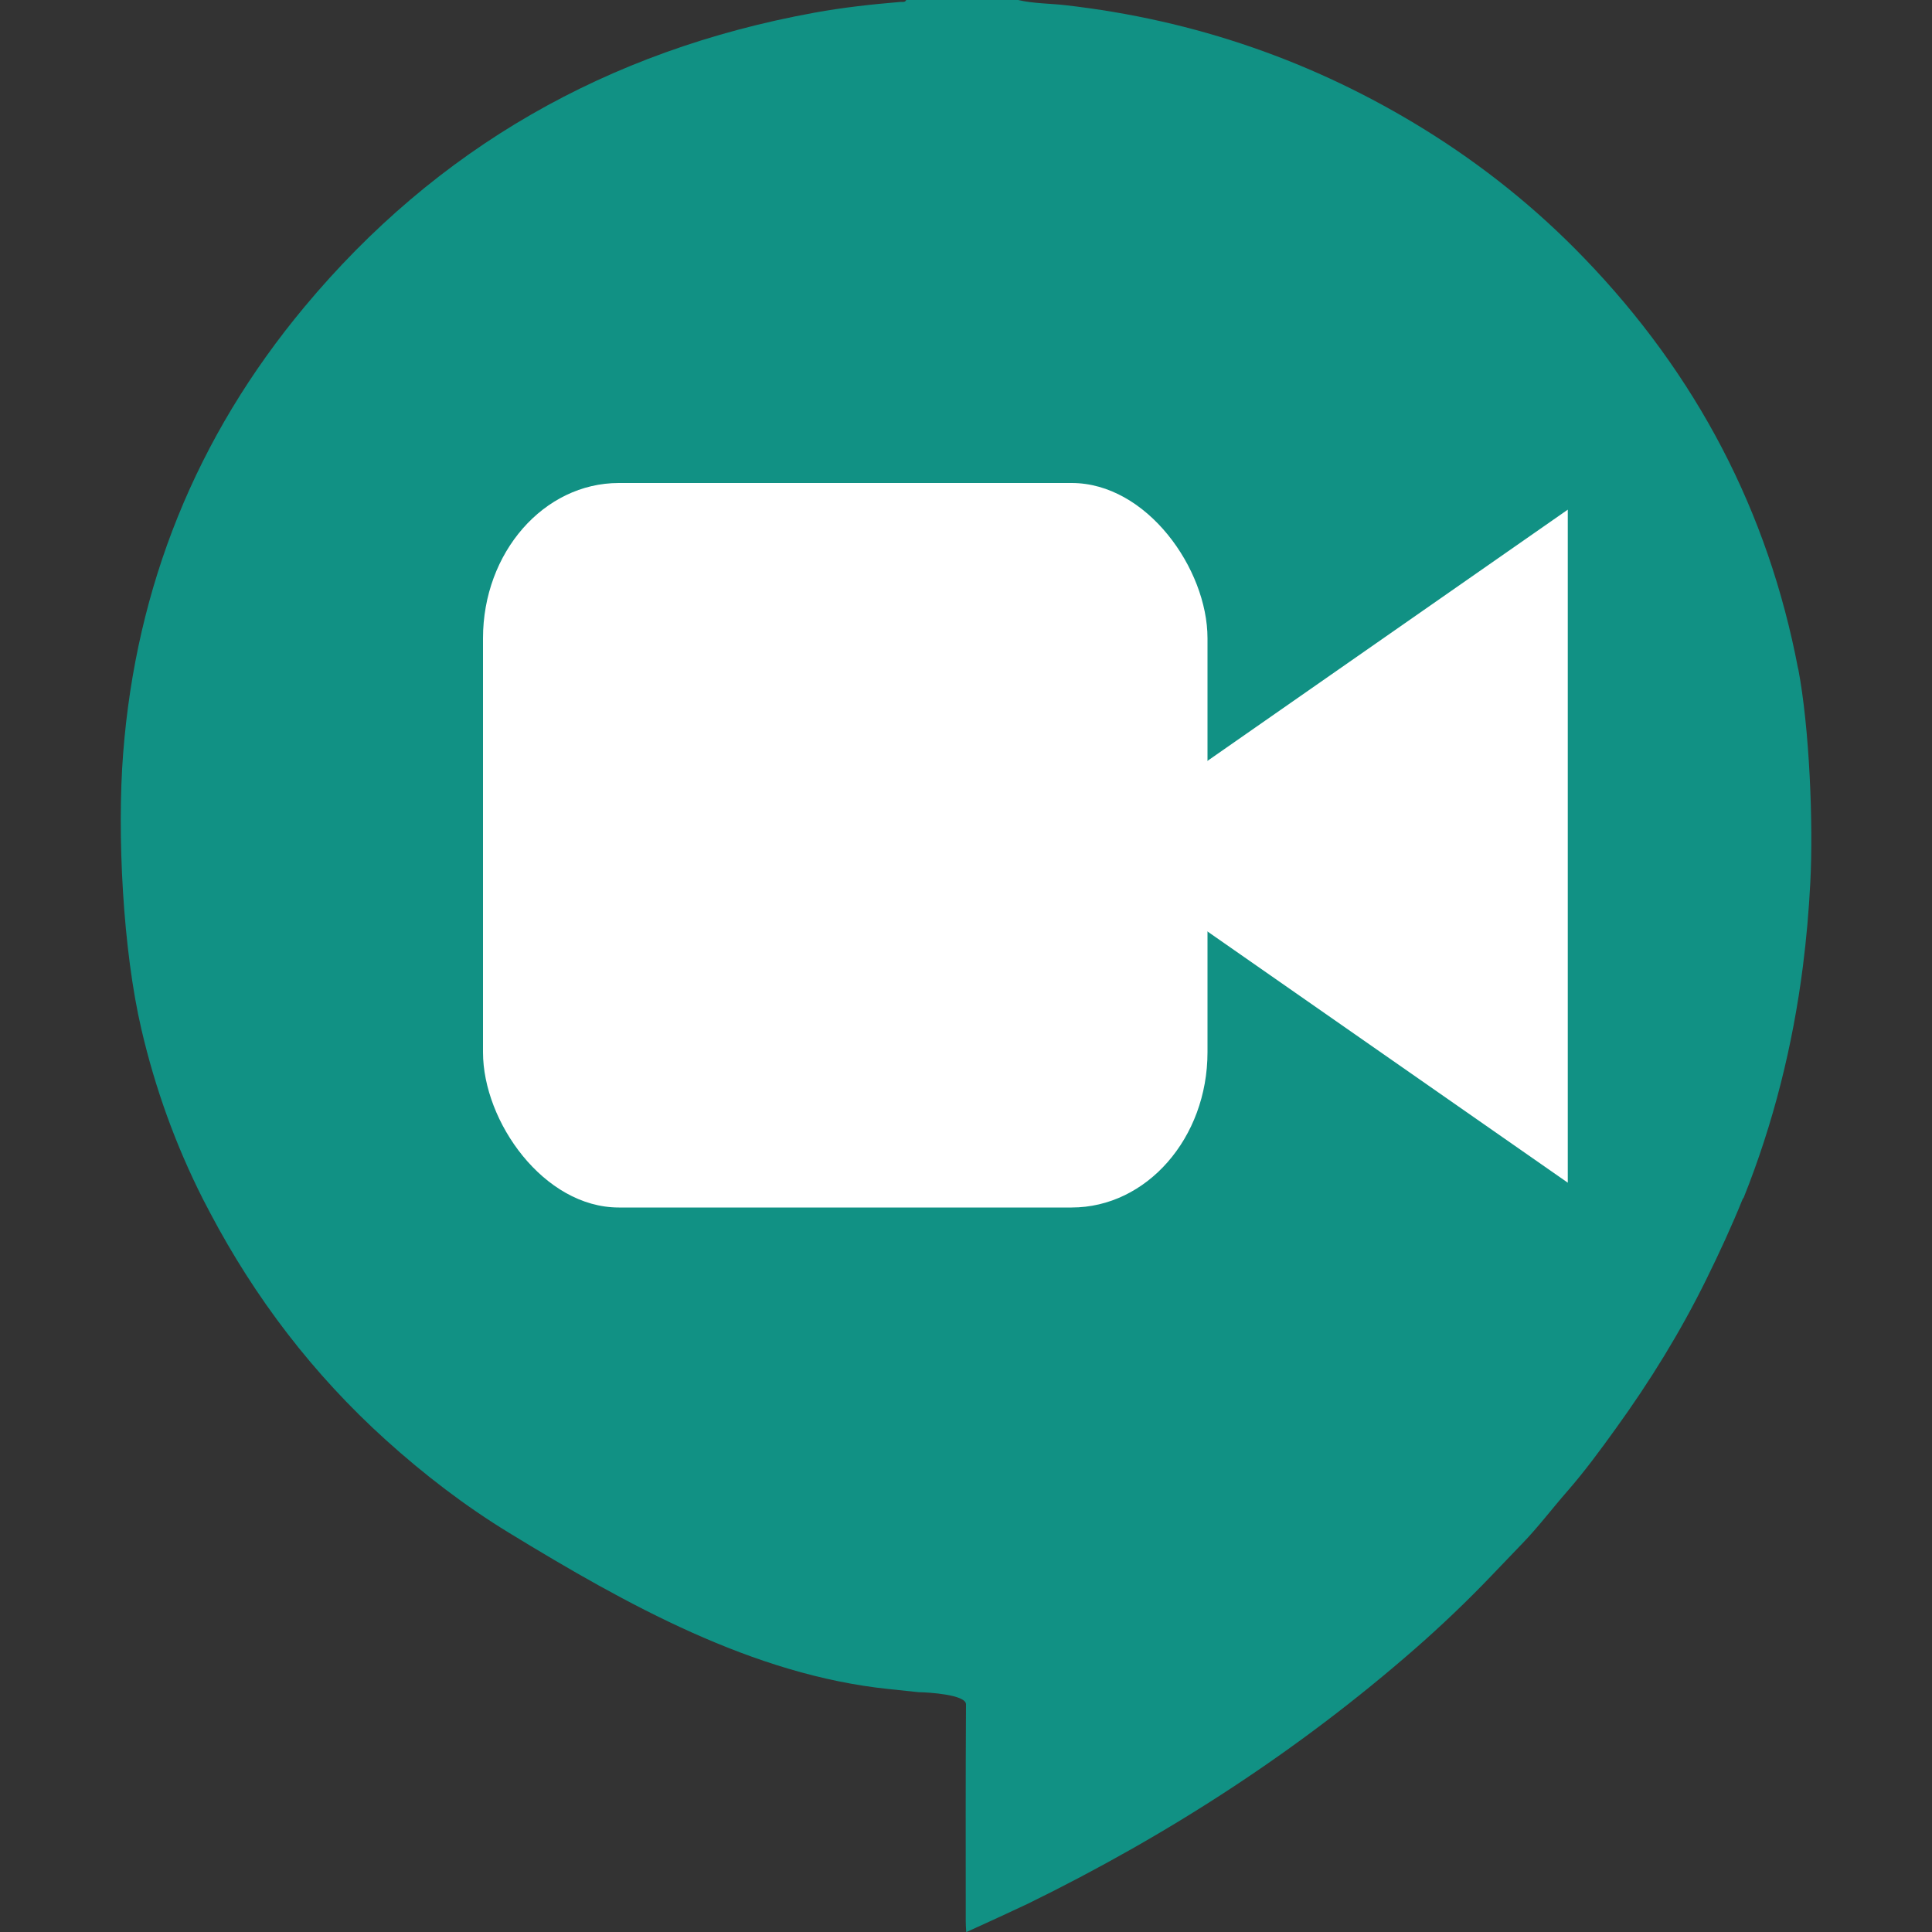
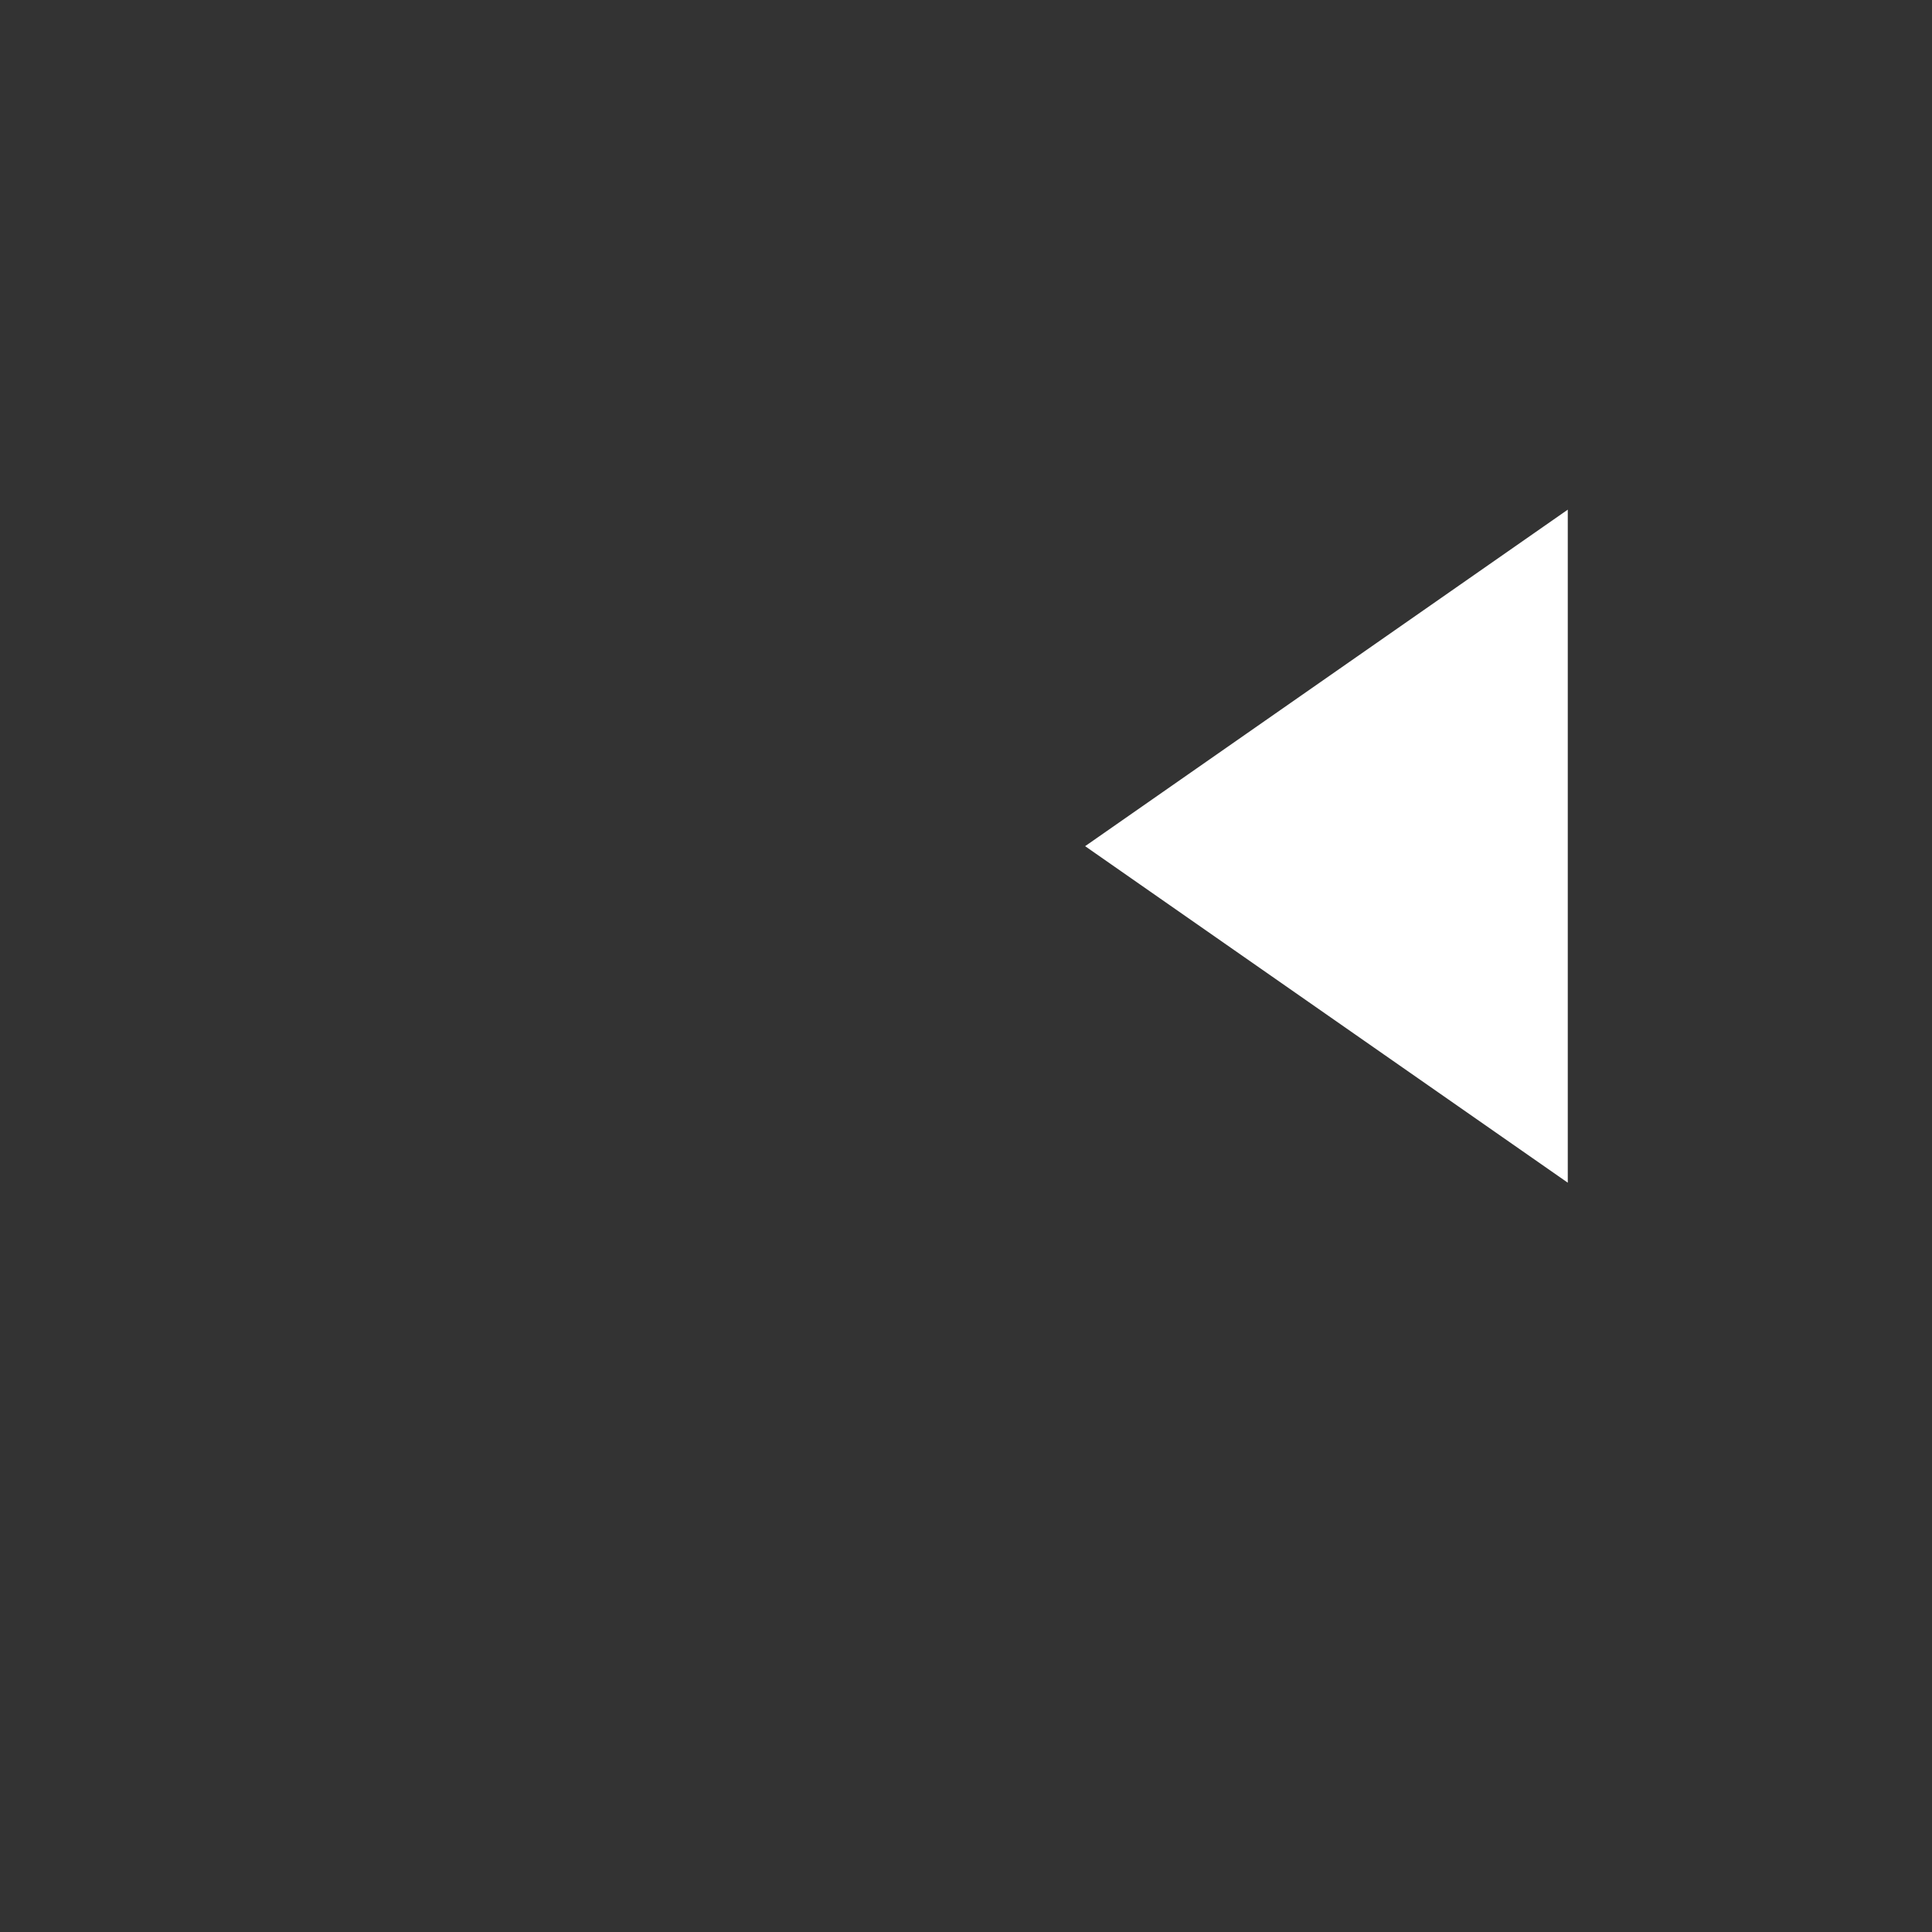
<svg xmlns="http://www.w3.org/2000/svg" width="16" height="16" x="0" y="0" version="1.1" xml:space="preserve">
  <rect width="100%" height="100%" fill="#333333" stroke="none" />
-   <path style="fill:#119184" d="m 14.891,5.538 c -0.247,-1.299 -0.839,-2.434 -1.773,-3.402 -0.394,-0.409 -0.836,-0.764 -1.324,-1.066 C 10.886,0.509 9.896,0.165 8.823,0.043 8.692,0.028 8.56,0.03 8.431,6e-6 h -0.926 c -0.01,0.022 -0.031,0.014 -0.049,0.016 -0.238,0.02 -0.476,0.046 -0.711,0.089 -1.719,0.313 -3.131,1.125 -4.224,2.437 -0.899,1.079 -1.394,2.316 -1.501,3.696 -0.052,0.669 -0.002,1.632 0.151,2.286 0.113,0.486 0.282,0.956 0.509,1.405 0.02,0.038 0.04,0.076 0.06,0.115 0.373,0.707 0.853,1.337 1.455,1.881 0.317,0.286 0.655,0.546 1.022,0.77 0.971,0.593 2.02,1.177 3.144,1.293 l 0.247,0.026 c 0.082,0.001 0.393,0.02 0.392,0.101 -0.004,0.686 -0.002,1.114 -0.002,1.8 8.9e-5,0.027 0.002,0.053 0.004,0.086 0,0 0.275,-0.124 0.508,-0.234 1.163,-0.569 2.239,-1.265 3.21,-2.114 0.218,-0.191 0.427,-0.39 0.627,-0.599 0.086,-0.089 0.171,-0.179 0.257,-0.268 0.133,-0.137 0.248,-0.29 0.374,-0.434 0.145,-0.166 0.275,-0.343 0.403,-0.521 0.284,-0.393 0.537,-0.803 0.75,-1.236 0.108,-0.219 0.21,-0.44 0.301,-0.665 0.003,-0.004 0.007,-0.008 0.009,-0.013 0.247,-0.618 0.406,-1.258 0.49,-1.915 0.029,-0.229 0.049,-0.459 0.061,-0.689 0.026,-0.495 -0.007,-1.288 -0.1,-1.775 z" />
-   <rect style="fill:#ffffff" width="6" height="6" x="4" y="4" rx="1.125" ry="1.286" />
  <path style="fill:#ffffff" transform="matrix(0.553,0,0,0.668,-6.295,-5.681)" d="m 34.862,23.167 -3.614,-2.086 -3.614,-2.086 3.614,-2.086 3.614,-2.086 0,4.173 z" />
</svg>